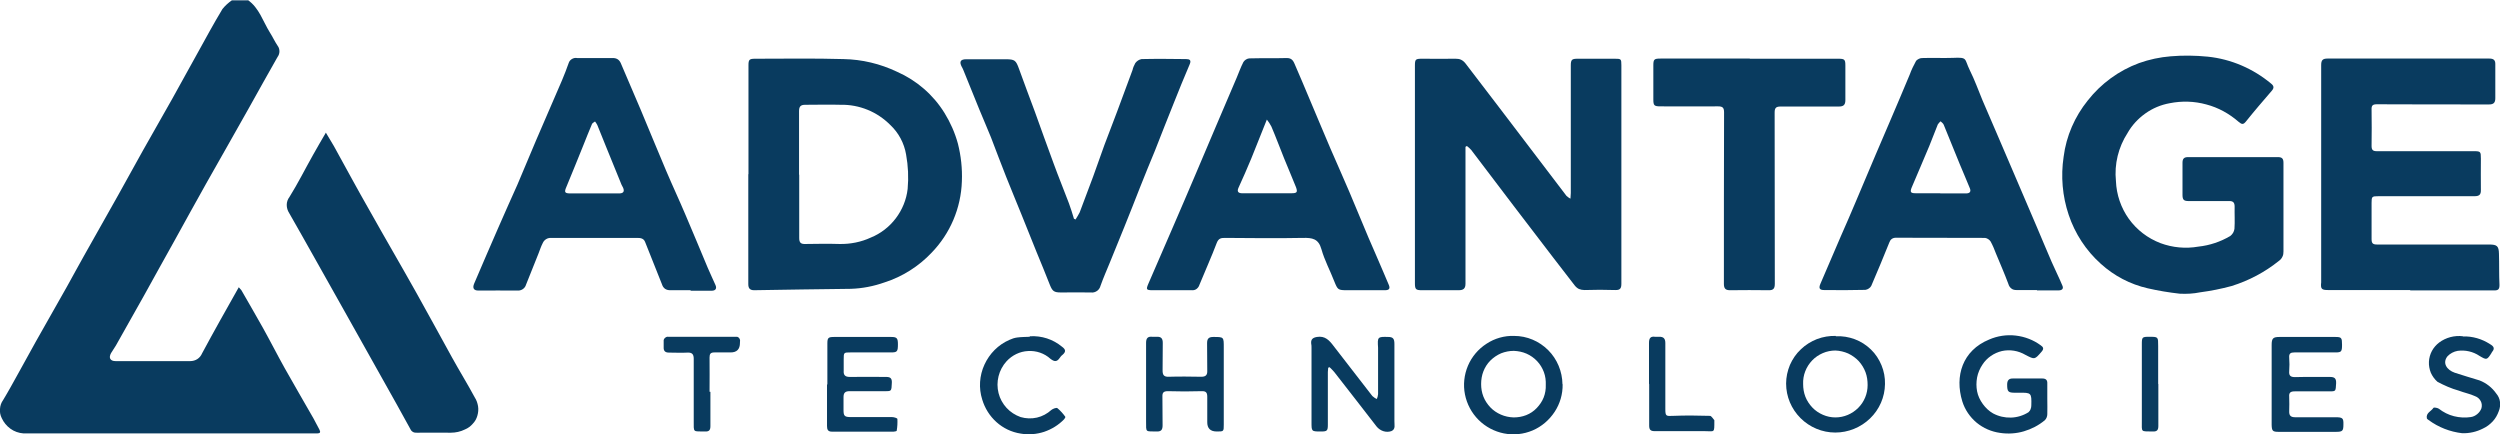
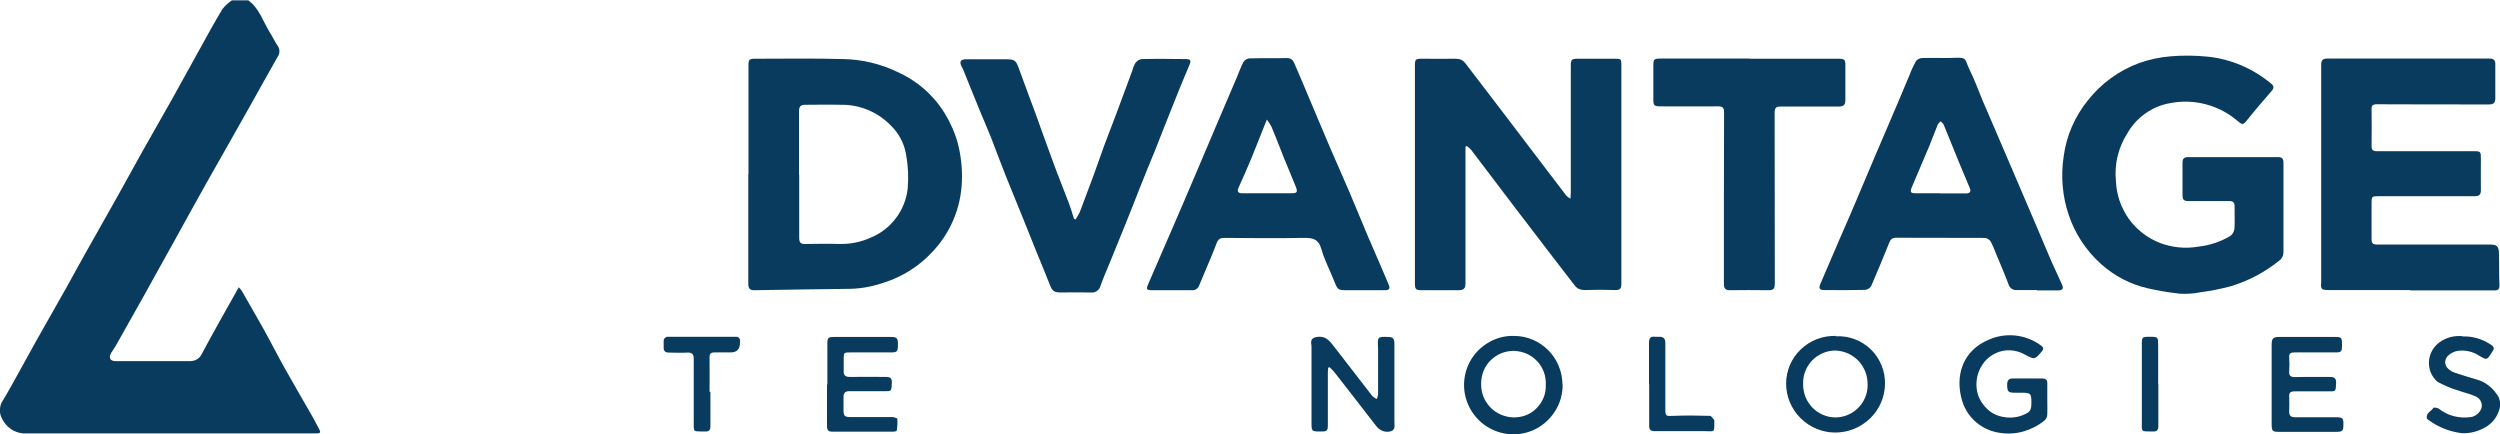
<svg xmlns="http://www.w3.org/2000/svg" id="Layer_2" viewBox="0 0 143.86 25">
  <defs>
    <style>.cls-1{fill:#093b5f;}</style>
  </defs>
  <g id="Layer_1-2">
    <path class="cls-1" d="M14.26,0c.66.46.87,1.23,1.27,1.87.16.25.28.52.45.77.07.09.1.2.1.32,0,.11-.04.23-.11.32-.56.98-1.1,1.96-1.65,2.94-.81,1.45-1.64,2.89-2.45,4.33-.62,1.1-1.22,2.2-1.83,3.3-.59,1.05-1.17,2.11-1.76,3.17-.53.95-1.07,1.91-1.61,2.86-.09.15-.19.29-.28.44-.15.27-.05.46.26.46,1.43,0,2.87,0,4.3,0,.14,0,.29-.04.41-.12.12-.08.21-.19.27-.33.68-1.27,1.39-2.52,2.11-3.8.05.05.1.11.15.17.41.72.83,1.43,1.23,2.15.43.77.83,1.56,1.26,2.33.54.97,1.11,1.93,1.66,2.9.12.21.22.43.34.64.08.15.04.22-.12.22H1.35c-.27-.02-.53-.11-.75-.27-.22-.16-.39-.37-.5-.61-.08-.16-.12-.34-.1-.53.01-.18.07-.36.18-.51.31-.51.59-1.03.88-1.55.34-.6.66-1.21,1-1.81.6-1.06,1.2-2.11,1.8-3.18.33-.59.65-1.19.99-1.79.65-1.15,1.3-2.31,1.95-3.46.48-.85.94-1.71,1.42-2.56.56-1,1.14-2,1.7-3,.49-.87.96-1.75,1.45-2.62.47-.85.93-1.7,1.43-2.53.15-.19.34-.36.54-.5h.93" />
-     <path class="cls-1" d="M18.75,7.63c.17.29.32.53.46.77.68,1.23,1.35,2.48,2.05,3.7.89,1.59,1.81,3.16,2.7,4.75.69,1.23,1.36,2.47,2.04,3.7.43.78.9,1.54,1.32,2.32.1.15.16.33.19.51s.01.37-.04.54c-.05.18-.14.34-.27.47-.12.14-.27.25-.44.32-.26.13-.54.19-.83.19-.65-.01-1.3,0-1.94,0-.08,0-.15,0-.22-.04-.07-.04-.12-.09-.15-.16-.52-.95-1.05-1.9-1.58-2.84-.74-1.32-1.48-2.64-2.22-3.96-.57-1.02-1.15-2.04-1.72-3.06-.48-.86-.97-1.72-1.46-2.58-.09-.14-.14-.3-.14-.47,0-.17.06-.33.16-.46.48-.77.89-1.59,1.34-2.39.24-.43.48-.84.76-1.32" />
    <path class="cls-1" d="M84.33,8.45v.51c0,2.46,0,4.91,0,7.37,0,.28-.13.37-.39.37-.71,0-1.41,0-2.12,0-.35,0-.4-.05-.4-.41V3.79c0-.38.03-.41.42-.41.64,0,1.28.01,1.92,0,.11,0,.22.01.32.06.1.05.18.12.25.21.64.84,1.28,1.67,1.92,2.51,1.3,1.7,2.6,3.41,3.89,5.11.07.06.14.12.23.16.01-.15.02-.23.02-.32,0-2.44,0-4.89,0-7.34,0-.33.06-.39.38-.39h2.15c.36,0,.38.01.38.37v6.58c0,2,0,4,0,6,0,.26-.07.37-.35.36-.59-.02-1.18-.02-1.77,0-.11,0-.22-.02-.32-.06-.1-.05-.18-.12-.25-.21-.42-.54-.84-1.08-1.25-1.62-.74-.96-1.47-1.92-2.21-2.89-.83-1.09-1.66-2.19-2.49-3.28-.08-.09-.16-.16-.25-.23l-.08.05" />
    <path class="cls-1" d="M43.07,10.02V3.76c0-.33.05-.38.39-.38,1.69,0,3.39-.03,5.08.02,1.07.02,2.11.27,3.08.73,1.13.5,2.08,1.32,2.73,2.37.34.55.6,1.14.77,1.76.18.71.26,1.44.23,2.17-.05,1.54-.67,3.01-1.75,4.12-.74.78-1.67,1.37-2.7,1.7-.62.22-1.28.35-1.94.37-1.85.02-3.71.05-5.56.08-.24,0-.34-.1-.34-.35,0-2.11,0-4.21,0-6.32M45.99,10.05c0,1.22,0,2.43,0,3.65,0,.27.1.35.36.34.66-.01,1.32-.02,1.97,0,.62.01,1.23-.11,1.79-.37.57-.23,1.07-.62,1.44-1.11.37-.49.61-1.07.68-1.69.06-.66.03-1.32-.09-1.98-.11-.65-.43-1.25-.91-1.7-.37-.37-.81-.67-1.3-.87-.49-.2-1.01-.3-1.54-.29-.69-.02-1.37,0-2.06,0-.27,0-.35.11-.35.37,0,1.22,0,2.43,0,3.65" />
    <path class="cls-1" d="M131.4,11.95c0,.84,0,1.68,0,2.52,0,.1-.01.21-.06.3-.04.09-.11.18-.2.24-.81.65-1.73,1.14-2.73,1.45-.59.16-1.19.28-1.8.36-.39.08-.78.1-1.18.08-.62-.07-1.23-.17-1.84-.31-1.01-.23-1.94-.72-2.7-1.41-.85-.76-1.49-1.74-1.85-2.82-.36-1.07-.46-2.22-.29-3.34.15-1.19.64-2.31,1.39-3.24.77-.98,1.79-1.72,2.95-2.15.59-.21,1.2-.34,1.82-.39.71-.06,1.42-.05,2.13.02,1.35.14,2.62.69,3.66,1.56.16.13.16.25.03.4-.5.58-1,1.16-1.48,1.76-.16.2-.24.19-.43.03-.54-.47-1.17-.82-1.86-1-.69-.19-1.41-.21-2.11-.07-.5.09-.98.29-1.4.59-.42.3-.77.68-1.02,1.12-.53.82-.77,1.79-.67,2.77.03.78.29,1.54.74,2.17.46.64,1.09,1.12,1.82,1.4.7.26,1.45.33,2.19.2.65-.07,1.27-.28,1.83-.61.06-.05.12-.11.16-.18.04-.07.07-.15.08-.23.03-.42,0-.85.01-1.28,0-.24-.09-.33-.33-.32-.76,0-1.53,0-2.3,0-.3,0-.37-.07-.37-.37,0-.61,0-1.22,0-1.83,0-.23.08-.33.32-.33,1.72,0,3.45,0,5.17,0,.24,0,.32.09.32.33,0,.86,0,1.72,0,2.58" />
    <path class="cls-1" d="M138.7,16.69h-4.74c-.37,0-.43-.07-.39-.44,0-.09,0-.17,0-.26,0-4.08,0-8.16,0-12.24,0-.27.07-.38.36-.38,3.11,0,6.22,0,9.32,0,.24,0,.35.09.34.34,0,.65,0,1.29,0,1.94,0,.26-.1.36-.36.36-2.15,0-4.3,0-6.45-.01-.25,0-.32.07-.31.31.01.7.01,1.39,0,2.09,0,.22.07.3.3.3,1.86,0,3.72,0,5.58,0,.39,0,.41.02.41.42,0,.6-.01,1.2,0,1.8.01.29-.1.37-.37.37-1.84,0-3.68,0-5.52,0-.38,0-.4.02-.4.38,0,.7,0,1.39,0,2.09,0,.25.08.31.32.31,2.15,0,4.3,0,6.45,0,.45,0,.55.09.56.53.02.6,0,1.2.03,1.8,0,.24-.07.32-.32.31-1.61,0-3.21,0-4.82,0h0Z" />
-     <path class="cls-1" d="M39.75,16.7c-.4,0-.79,0-1.19,0-.1,0-.2-.02-.29-.08-.08-.06-.14-.14-.17-.24-.33-.82-.65-1.64-.98-2.46-.08-.2-.25-.23-.45-.23-1.65,0-3.31,0-4.97,0-.1,0-.19.02-.27.07-.08.05-.15.12-.19.21-.1.19-.17.4-.25.61-.24.6-.48,1.2-.72,1.8-.03.11-.1.2-.19.26-.09.06-.2.09-.31.08-.75-.01-1.49,0-2.24,0-.27,0-.35-.14-.25-.39.46-1.07.92-2.15,1.39-3.22.36-.84.74-1.66,1.11-2.5.36-.84.71-1.7,1.07-2.54.49-1.15,1-2.3,1.49-3.45.14-.33.27-.67.39-1.01.03-.09.1-.17.19-.22.09-.05.19-.07.29-.05.69,0,1.37,0,2.06,0,.1,0,.19.02.27.07.08.05.14.13.18.22.39.9.77,1.79,1.15,2.69.49,1.16.96,2.33,1.46,3.5.36.85.75,1.68,1.11,2.53.44,1.02.86,2.05,1.29,3.07.14.33.3.66.44.98.09.2.01.33-.22.33h-1.22M34.21,11.13h1.42c.25,0,.32-.12.22-.34-.02-.05-.06-.1-.08-.15-.3-.74-.6-1.47-.9-2.21-.17-.41-.33-.83-.5-1.24-.04-.07-.08-.14-.13-.2-.06.05-.16.09-.18.16-.17.39-.32.79-.48,1.18-.33.81-.65,1.62-.99,2.43-.13.3-.1.37.24.37h1.39" />
    <path class="cls-1" d="M78.49,16.7h-.96c-.54,0-.55-.02-.75-.51-.24-.62-.56-1.21-.74-1.85-.17-.61-.53-.66-1.06-.65-1.5.03-3,.01-4.5,0-.22,0-.36.03-.46.28-.31.82-.67,1.61-1,2.42-.03.1-.09.18-.17.24-.08.06-.18.08-.28.07-.75,0-1.49,0-2.24,0-.37,0-.39-.04-.25-.37.46-1.05.91-2.11,1.37-3.16.47-1.08.93-2.16,1.39-3.24.39-.92.79-1.85,1.18-2.78.38-.89.76-1.78,1.14-2.67.13-.31.24-.62.39-.91.04-.06.08-.1.14-.14.06-.04.12-.06.19-.07.73-.02,1.45,0,2.18-.02.33,0,.39.24.48.44.27.6.51,1.21.77,1.81.42.99.83,1.98,1.25,2.96.36.84.74,1.67,1.09,2.5.37.87.73,1.75,1.1,2.63.28.66.58,1.32.86,1.99.11.24.2.49.31.73.09.22,0,.3-.22.3h-1.22,0ZM72.9,6.88c-.32.81-.61,1.54-.9,2.25-.23.56-.48,1.12-.73,1.67-.09.2-.04.31.18.32.25,0,.5,0,.75,0h2.12c.31,0,.36-.06.26-.34-.22-.56-.46-1.1-.68-1.65-.25-.62-.48-1.24-.74-1.85-.07-.14-.16-.27-.26-.4" />
    <path class="cls-1" d="M117.22,16.69h-1.19c-.1,0-.21-.02-.29-.09-.08-.06-.14-.15-.17-.26-.22-.59-.47-1.16-.71-1.74-.09-.24-.19-.48-.31-.7-.04-.06-.08-.1-.14-.14s-.12-.06-.18-.07c-1.71-.01-3.43,0-5.14-.01-.08,0-.16.02-.23.07-.07.05-.11.12-.14.2-.34.84-.68,1.67-1.04,2.5-.03.06-.08.11-.14.15-.06.04-.12.07-.2.08-.79.02-1.59.02-2.38.01-.26,0-.31-.11-.21-.35.4-.92.79-1.85,1.19-2.77.29-.66.58-1.32.86-1.99.38-.88.74-1.77,1.12-2.65.28-.65.56-1.31.84-1.96.38-.89.76-1.78,1.13-2.67.1-.28.23-.54.37-.8.05-.05.1-.09.17-.12.06-.03.13-.04.2-.04.58-.02,1.16.01,1.74-.01.88-.04.65.04.98.71.28.56.49,1.15.73,1.73.3.7.6,1.39.9,2.09.37.86.74,1.73,1.11,2.59.37.86.73,1.71,1.1,2.57.29.68.57,1.36.87,2.05.2.46.43.91.62,1.37.08.18-.03.27-.22.27h-1.25M111.65,11.13c.49,0,.99,0,1.48,0,.21,0,.3-.09.23-.28-.19-.48-.4-.94-.59-1.41-.31-.75-.61-1.51-.92-2.26-.03-.08-.12-.14-.18-.2-.06.05-.11.11-.16.18-.17.41-.32.83-.49,1.24-.33.8-.68,1.59-1.01,2.38-.11.27-.07.34.22.34.47,0,.95,0,1.42,0" />
    <path class="cls-1" d="M61.91,12.6c.08-.12.15-.25.22-.38.26-.68.52-1.37.77-2.05.22-.61.43-1.22.65-1.82.24-.64.49-1.28.73-1.92.3-.8.59-1.6.89-2.4.03-.14.09-.27.16-.4.09-.12.21-.2.36-.23.85-.02,1.7-.01,2.56,0,.19,0,.32.05.21.3-.32.74-.62,1.49-.92,2.24-.37.91-.72,1.82-1.08,2.73-.29.71-.59,1.42-.87,2.14-.29.74-.58,1.48-.88,2.22-.28.7-.56,1.39-.85,2.09-.18.44-.37.87-.53,1.32-.03.12-.1.23-.2.3-.1.07-.23.11-.35.09-.58-.01-1.16,0-1.74,0-.39,0-.48-.08-.62-.42-.25-.64-.51-1.27-.77-1.9-.29-.71-.57-1.43-.86-2.14-.29-.73-.6-1.45-.89-2.19-.3-.75-.58-1.51-.87-2.26-.22-.55-.46-1.09-.68-1.63-.31-.75-.61-1.51-.92-2.27-.03-.06-.05-.12-.09-.18-.15-.29-.07-.43.26-.43h2.26c.54,0,.6.06.78.56.29.82.61,1.64.91,2.46.36.99.71,1.99,1.08,2.98.28.77.59,1.52.88,2.29.11.29.2.6.29.89.03.01.07.03.1.04" />
    <path class="cls-1" d="M100.69,3.38h5.11c.34,0,.39.05.39.38,0,.67,0,1.33,0,2,0,.28-.11.37-.38.37-1.11,0-2.23,0-3.34,0-.25,0-.35.06-.35.34.01,3.29,0,6.57.01,9.86,0,.28-.09.38-.37.37-.74-.01-1.47-.01-2.21,0-.27,0-.35-.11-.35-.37,0-3.29,0-6.57.01-9.86,0-.26-.07-.35-.34-.35-1.1.01-2.21,0-3.31,0-.38,0-.42-.05-.42-.41v-1.94c0-.35.04-.4.41-.4h5.14" />
    <path class="cls-1" d="M76.43,21.16c0,.08-.02.16-.02.25,0,1.02,0,2.03,0,3.04,0,.34-.05.38-.39.38-.56,0-.55,0-.55-.55,0-1.42,0-2.84,0-4.26,0-.09,0-.17-.02-.26-.02-.24.1-.33.33-.37.47-.08.72.2.96.52.74.96,1.48,1.92,2.23,2.88.08.07.16.13.26.17.04-.09.06-.19.07-.28,0-.82,0-1.64,0-2.47,0-.07,0-.13,0-.2-.04-.62-.03-.64.58-.62.28,0,.36.1.36.4v4.18c0,.09,0,.17,0,.26-.01.21.09.47-.18.58-.15.05-.31.05-.46,0-.15-.05-.28-.14-.38-.26-.82-1.05-1.62-2.1-2.44-3.14-.08-.1-.18-.19-.27-.28l-.08.03Z" />
    <path class="cls-1" d="M105.64,19.35c.37-.02.74.04,1.09.17.35.13.66.33.93.59.27.26.47.57.61.91.14.34.21.71.2,1.08-.01.75-.32,1.46-.86,1.98-.54.52-1.26.81-2,.81-.75,0-1.47-.3-2-.83-.53-.53-.83-1.24-.83-1.99,0-.37.08-.73.22-1.07.15-.34.36-.65.63-.9.27-.26.58-.45.93-.59.35-.13.71-.19,1.08-.18ZM105.62,24.02c.49,0,.96-.2,1.31-.55.35-.35.54-.82.54-1.31,0-.25-.03-.5-.12-.74-.09-.24-.22-.45-.39-.64-.17-.18-.38-.33-.61-.44-.23-.1-.48-.16-.73-.17-.25,0-.5.05-.73.15-.23.1-.44.24-.61.42-.17.18-.31.39-.4.63-.09.23-.13.48-.12.73,0,.25.04.5.13.73.09.23.23.44.4.62.17.18.38.32.61.42.23.1.47.15.72.15" />
    <path class="cls-1" d="M89.92,22.11c.01.57-.15,1.12-.46,1.59-.31.47-.75.85-1.27,1.07-.52.22-1.09.28-1.65.17-.55-.11-1.06-.38-1.46-.78-.4-.4-.67-.91-.78-1.46-.11-.55-.05-1.13.17-1.65.22-.52.59-.96,1.07-1.27.47-.31,1.03-.47,1.59-.45.74,0,1.44.3,1.96.82.52.52.81,1.23.82,1.96M87.1,24.02c.25,0,.49-.04.72-.13.23-.09.44-.23.61-.41.17-.18.31-.38.4-.61.09-.23.13-.48.12-.72.01-.25-.02-.5-.11-.74-.09-.24-.22-.45-.39-.63-.17-.18-.38-.33-.61-.43-.23-.1-.48-.15-.73-.16-.25,0-.5.05-.73.14-.23.1-.44.24-.62.42-.18.18-.31.39-.4.62-.09.23-.13.48-.13.73,0,.25.04.49.13.72.09.23.23.44.4.62.17.18.38.32.61.42.23.1.47.15.72.16" />
    <path class="cls-1" d="M117.81,22.99c0,.28.01.56,0,.84,0,.13-.05.26-.14.35-.36.3-.77.51-1.21.64-.44.13-.91.16-1.37.09-.5-.07-.96-.27-1.35-.59-.38-.32-.67-.74-.82-1.22-.45-1.46.01-2.93,1.54-3.56.48-.21,1.01-.29,1.53-.23.52.06,1.02.25,1.44.56.15.1.2.2.05.37-.4.46-.39.46-.93.18-.41-.24-.89-.32-1.35-.22-.46.11-.87.39-1.12.78-.15.22-.26.48-.31.74-.05.27-.05.54,0,.8s.17.51.33.73c.16.22.36.41.59.54.32.17.67.25,1.03.24.36-.01.71-.12,1.01-.31.05-.05.1-.11.12-.18.03-.07.04-.14.04-.21.02-.73,0-.74-.73-.73h-.2c-.4,0-.46-.06-.46-.47,0-.23.09-.36.34-.35.56,0,1.12,0,1.68,0,.21,0,.3.09.29.29,0,.3,0,.6,0,.9" />
    <path class="cls-1" d="M130.72,22.14v-2.29c0-.38.08-.46.45-.46h3.22c.35,0,.38.05.38.45s-.04.44-.39.44c-.78,0-1.57,0-2.35,0-.22,0-.32.06-.3.3.02.26.02.52,0,.78-.02.25.07.34.33.34.67-.02,1.34,0,2-.01.27,0,.38.07.37.36-.03.46,0,.47-.38.47-.67,0-1.34,0-2,0-.24,0-.34.07-.32.31.01.28.01.56,0,.84-.01.26.11.34.35.34.77,0,1.55,0,2.32,0,.4,0,.46.05.45.41,0,.38-.05.43-.44.43h-3.28c-.35,0-.4-.05-.41-.4v-2.29" />
    <path class="cls-1" d="M47.61,22.12v-2.35c0-.33.05-.38.39-.38h3.28c.33,0,.39.07.39.42,0,.42-.04.47-.4.47h-2.32c-.4,0-.4,0-.4.41,0,.21,0,.43,0,.64-.02.26.09.36.35.36.7-.01,1.4,0,2.09,0,.26,0,.34.09.33.34-.02.46-.02.48-.34.48-.7,0-1.39,0-2.09,0-.25,0-.35.09-.35.34,0,.25,0,.5,0,.75,0,.33.06.4.41.4.79,0,1.59,0,2.38,0,.11,0,.31.06.31.11.01.23,0,.45-.04.68,0,.02-.12.05-.18.05-1.18,0-2.36,0-3.54,0-.24,0-.29-.12-.29-.33,0-.79,0-1.59,0-2.38" />
-     <path class="cls-1" d="M65.95,22.11c0-.79,0-1.58,0-2.38,0-.26.09-.38.36-.35.09,0,.17,0,.26,0,.25-.01.34.1.34.35-.01.53,0,1.06-.01,1.59,0,.25.07.37.35.36.63-.02,1.26-.01,1.88,0,.25,0,.35-.1.34-.34-.01-.53,0-1.06-.01-1.59,0-.26.09-.36.36-.36.61,0,.6,0,.6.61,0,1.48,0,2.96,0,4.43,0,.4,0,.4-.4.4q-.56,0-.55-.55c0-.48,0-.97,0-1.45,0-.26-.09-.33-.34-.32-.64.02-1.28.02-1.92,0-.24,0-.33.07-.32.31.01.55,0,1.1.01,1.65,0,.25-.07.37-.34.36-.65-.02-.61.09-.61-.6,0-.71,0-1.41,0-2.12h0" />
    <path class="cls-1" d="M141.72,19.36c.55-.02,1.1.14,1.56.44.23.13.3.26.11.47,0,0-.01.02-.01.03-.27.42-.28.43-.7.18-.37-.25-.82-.35-1.26-.29-.22.04-.43.15-.58.31-.31.38-.05.79.42.95.47.16.95.29,1.42.44.39.15.72.41.96.75.12.14.2.31.22.49s0,.36-.07.53c-.08.22-.19.42-.35.59-.16.17-.34.31-.56.41-.37.19-.78.28-1.19.27-.7-.08-1.37-.34-1.94-.76-.04-.03-.09-.06-.1-.1-.06-.31.25-.4.38-.6.03-.04.24,0,.31.05.26.2.55.35.87.43.32.08.65.1.97.05.14-.02.26-.08.37-.17.11-.09.19-.2.24-.33.04-.14.03-.29-.04-.42-.07-.13-.18-.23-.32-.28-.3-.14-.63-.2-.94-.32-.43-.12-.84-.3-1.23-.51-.16-.14-.29-.32-.38-.52-.08-.2-.12-.42-.11-.63.01-.22.07-.43.17-.62.1-.19.25-.36.42-.49.39-.29.88-.42,1.37-.36" />
-     <path class="cls-1" d="M59.27,19.35c.67-.04,1.32.17,1.84.6.22.16.24.29.03.47-.07.05-.12.12-.17.19-.16.23-.31.2-.52.04-.35-.32-.82-.48-1.29-.45-.47.02-.92.24-1.24.59-.22.24-.38.54-.46.86-.08.32-.08.65,0,.97.08.32.24.61.46.85.22.24.5.42.81.53.31.09.63.1.94.03.31-.07.6-.23.83-.44.09-.07.29-.15.35-.1.17.14.32.31.45.49.02.02-.03.11-.07.15-.32.33-.71.57-1.15.72-.43.14-.9.18-1.35.1-.52-.08-1-.31-1.39-.66-.39-.35-.67-.8-.82-1.3-.21-.66-.16-1.38.13-2.01.29-.63.79-1.14,1.43-1.42.15-.07.3-.12.46-.14.23-.03.46-.03.7-.04" />
    <path class="cls-1" d="M40.88,22.55c0,.66,0,1.31,0,1.97,0,.22-.07.32-.3.31-.72-.02-.66.1-.66-.65,0-1.18,0-2.36,0-3.53,0-.26-.09-.37-.35-.36-.36.02-.72,0-1.07,0-.22,0-.32-.09-.31-.31,0-.1,0-.19,0-.29,0-.04,0-.08,0-.12.01-.04.03-.08.06-.11.03-.03.06-.05.1-.07.04-.01.08-.02.12-.01,1.28,0,2.55,0,3.83,0,.04,0,.08,0,.12,0,.04.01.08.04.1.06.03.03.05.07.06.11.01.04.01.08,0,.12v.06q0,.55-.54.55c-.31,0-.62,0-.93,0-.22,0-.28.08-.28.29.01.66,0,1.31,0,1.97h0" />
    <path class="cls-1" d="M94.89,22.11c0-.79,0-1.58,0-2.38,0-.26.08-.39.35-.35.08,0,.15,0,.23,0,.26-.01.36.11.36.36,0,1.27,0,2.53,0,3.8,0,.41.04.41.45.39.71-.03,1.41-.02,2.12,0,.08,0,.17.16.25.25,0,.01,0,.04,0,.05,0,.71.02.58-.56.58-.96,0-1.92,0-2.87,0-.24,0-.32-.08-.32-.32,0-.8,0-1.6,0-2.41" />
    <path class="cls-1" d="M124.2,22.1c0,.8,0,1.6,0,2.41,0,.23-.07.33-.32.32-.71-.02-.63.08-.63-.64v-4.38c0-.41.02-.43.42-.43.53,0,.52,0,.52.54v2.17h0Z" />
  </g>
</svg>